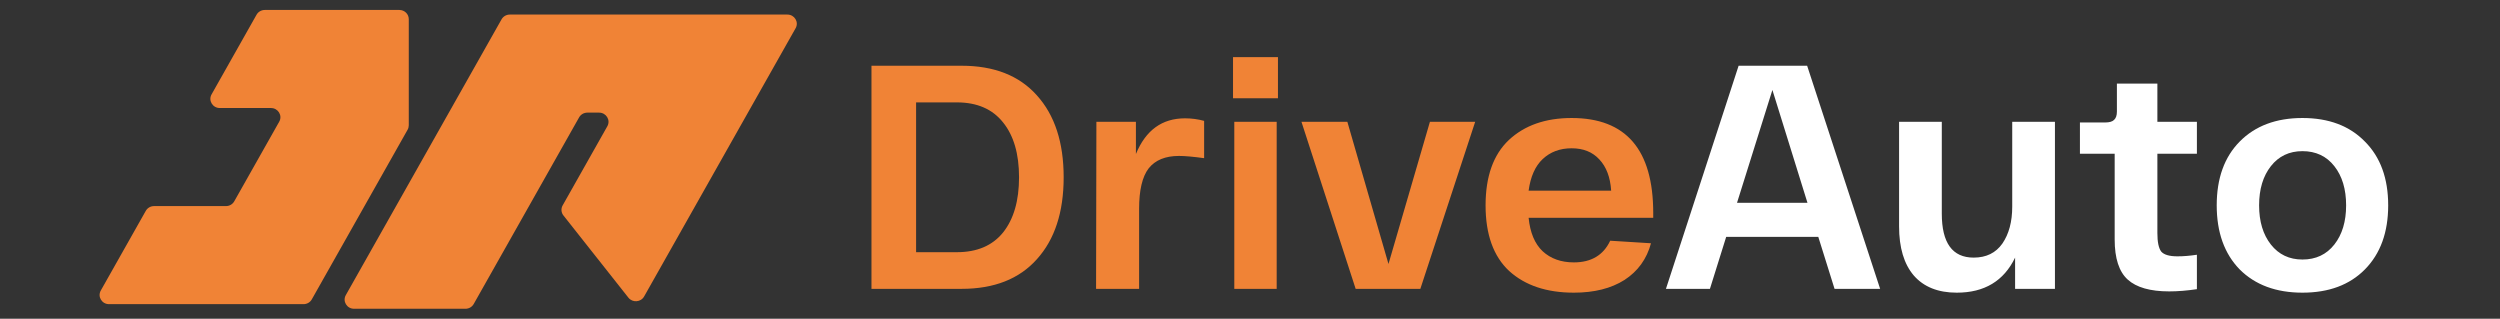
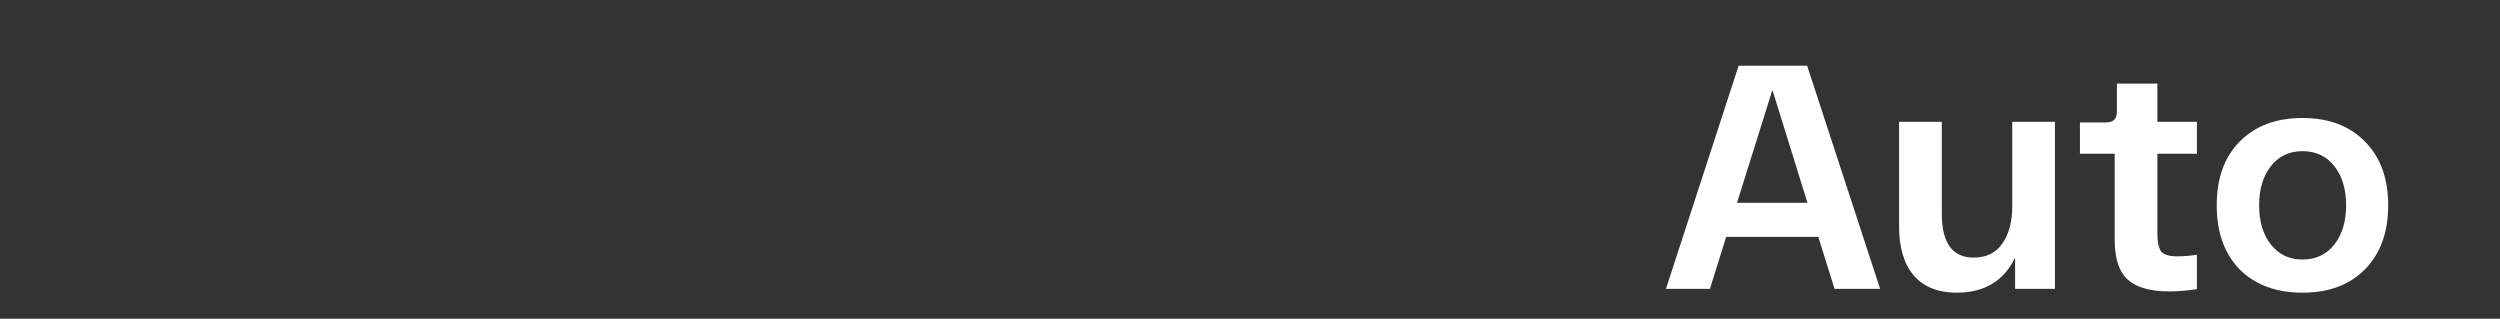
<svg xmlns="http://www.w3.org/2000/svg" width="251" height="32" viewBox="0 0 251 32" fill="none">
  <rect x="0" y="0" width="251" height="32" fill="#333333" stroke="none" />
-   <path d="M51.186 1.462C50.841 1.462 50.524 1.645 50.357 1.939L34.718 29.631C34.371 30.247 34.827 31 35.547 31H46.732C47.077 31 47.394 30.817 47.56 30.522L58.142 11.785C58.308 11.491 58.626 11.308 58.971 11.308L60.148 11.308C60.868 11.308 61.324 12.061 60.977 12.676L56.489 20.624C56.307 20.946 56.339 21.342 56.569 21.633L63.091 29.885C63.507 30.411 64.34 30.349 64.669 29.767L79.881 2.83C80.229 2.215 79.772 1.462 79.052 1.462H51.186Z" fill="#F08336" />
-   <path d="M40.095 1C40.618 1 41.041 1.413 41.041 1.923L41.041 12.578C41.041 12.734 41.001 12.887 40.924 13.023L31.302 30.061C31.136 30.355 30.818 30.538 30.473 30.538H10.947C10.227 30.538 9.771 29.785 10.119 29.17L14.637 21.17C14.803 20.875 15.121 20.692 15.465 20.692H22.688C23.033 20.692 23.351 20.509 23.517 20.215L28.035 12.215C28.383 11.6 27.926 10.846 27.206 10.846H22.069C21.349 10.846 20.892 10.093 21.24 9.478L25.758 1.478C25.924 1.183 26.242 1 26.587 1H40.095Z" fill="#F08336" />
-   <path d="M87.496 29V6.6H96.552C99.816 6.6 102.333 7.592 104.104 9.576C105.896 11.56 106.792 14.301 106.792 17.8C106.792 21.299 105.896 24.04 104.104 26.024C102.333 28.008 99.816 29 96.552 29H87.496ZM91.976 25.32H96.072C98.099 25.32 99.645 24.659 100.712 23.336C101.779 21.992 102.312 20.147 102.312 17.8C102.312 15.453 101.779 13.619 100.712 12.296C99.645 10.952 98.099 10.28 96.072 10.28H91.976V25.32ZM118.974 11.88C119.635 11.88 120.275 11.965 120.894 12.136V15.88C119.806 15.731 118.963 15.656 118.366 15.656C117 15.656 115.987 16.072 115.326 16.904C114.686 17.736 114.366 19.091 114.366 20.968V29H110.046L110.078 12.232H114.046V15.464C115.027 13.075 116.67 11.88 118.974 11.88ZM123.795 9.864V5.736H128.307V9.864H123.795ZM123.923 29V12.232H128.179V29H123.923ZM143.563 12.232H148.107L142.603 29H136.107L130.667 12.232H135.275L139.403 26.504L143.563 12.232ZM149.152 20.616C149.152 17.715 149.931 15.528 151.488 14.056C153.067 12.584 155.168 11.848 157.792 11.848C163.253 11.848 165.984 15.027 165.984 21.384V21.864H153.472C153.621 23.357 154.091 24.477 154.88 25.224C155.691 25.971 156.736 26.344 158.016 26.344C159.765 26.344 160.981 25.619 161.664 24.168L165.76 24.424C165.333 26.003 164.448 27.229 163.104 28.104C161.76 28.957 160.064 29.384 158.016 29.384C155.285 29.384 153.12 28.659 151.52 27.208C149.941 25.736 149.152 23.539 149.152 20.616ZM153.472 19.144H161.76C161.675 17.8 161.28 16.755 160.576 16.008C159.893 15.261 158.965 14.888 157.792 14.888C156.619 14.888 155.648 15.251 154.88 15.976C154.133 16.68 153.664 17.736 153.472 19.144Z" fill="#F08336" />
  <path d="M184.189 29L182.557 23.784H173.309L171.677 29H167.261L174.557 6.6H181.437L188.765 29H184.189ZM174.397 20.36H181.469L177.949 9.032L174.397 20.36ZM202.028 12.232H206.316V29H202.316V25.864C201.185 28.211 199.233 29.384 196.46 29.384C194.582 29.384 193.142 28.808 192.14 27.656C191.158 26.504 190.668 24.861 190.668 22.728V12.232H194.956V21.448C194.956 24.392 196.022 25.864 198.156 25.864C199.414 25.864 200.374 25.395 201.036 24.456C201.697 23.496 202.028 22.259 202.028 20.744V12.232ZM220.569 15.432H216.601V23.4C216.601 24.296 216.729 24.915 216.985 25.256C217.263 25.576 217.807 25.736 218.617 25.736C219.215 25.736 219.865 25.683 220.569 25.576V29.032C219.567 29.181 218.639 29.256 217.785 29.256C215.887 29.256 214.5 28.861 213.625 28.072C212.751 27.283 212.313 25.939 212.313 24.04V15.432H208.825V12.296H211.353C211.78 12.296 212.079 12.211 212.249 12.04C212.441 11.869 212.537 11.592 212.537 11.208V8.392H216.601V12.232H220.569V15.432ZM224.862 27.048C223.326 25.469 222.558 23.325 222.558 20.616C222.558 17.907 223.326 15.773 224.862 14.216C226.42 12.637 228.521 11.848 231.166 11.848C233.812 11.848 235.902 12.637 237.438 14.216C238.996 15.773 239.774 17.907 239.774 20.616C239.774 23.325 238.996 25.469 237.438 27.048C235.902 28.605 233.812 29.384 231.166 29.384C228.521 29.384 226.42 28.605 224.862 27.048ZM227.998 16.68C227.209 17.683 226.814 18.995 226.814 20.616C226.814 22.237 227.209 23.549 227.998 24.552C228.788 25.555 229.844 26.056 231.166 26.056C232.51 26.056 233.577 25.555 234.366 24.552C235.156 23.549 235.55 22.237 235.55 20.616C235.55 18.995 235.156 17.683 234.366 16.68C233.577 15.677 232.51 15.176 231.166 15.176C229.844 15.176 228.788 15.677 227.998 16.68Z" fill="white" />
</svg>